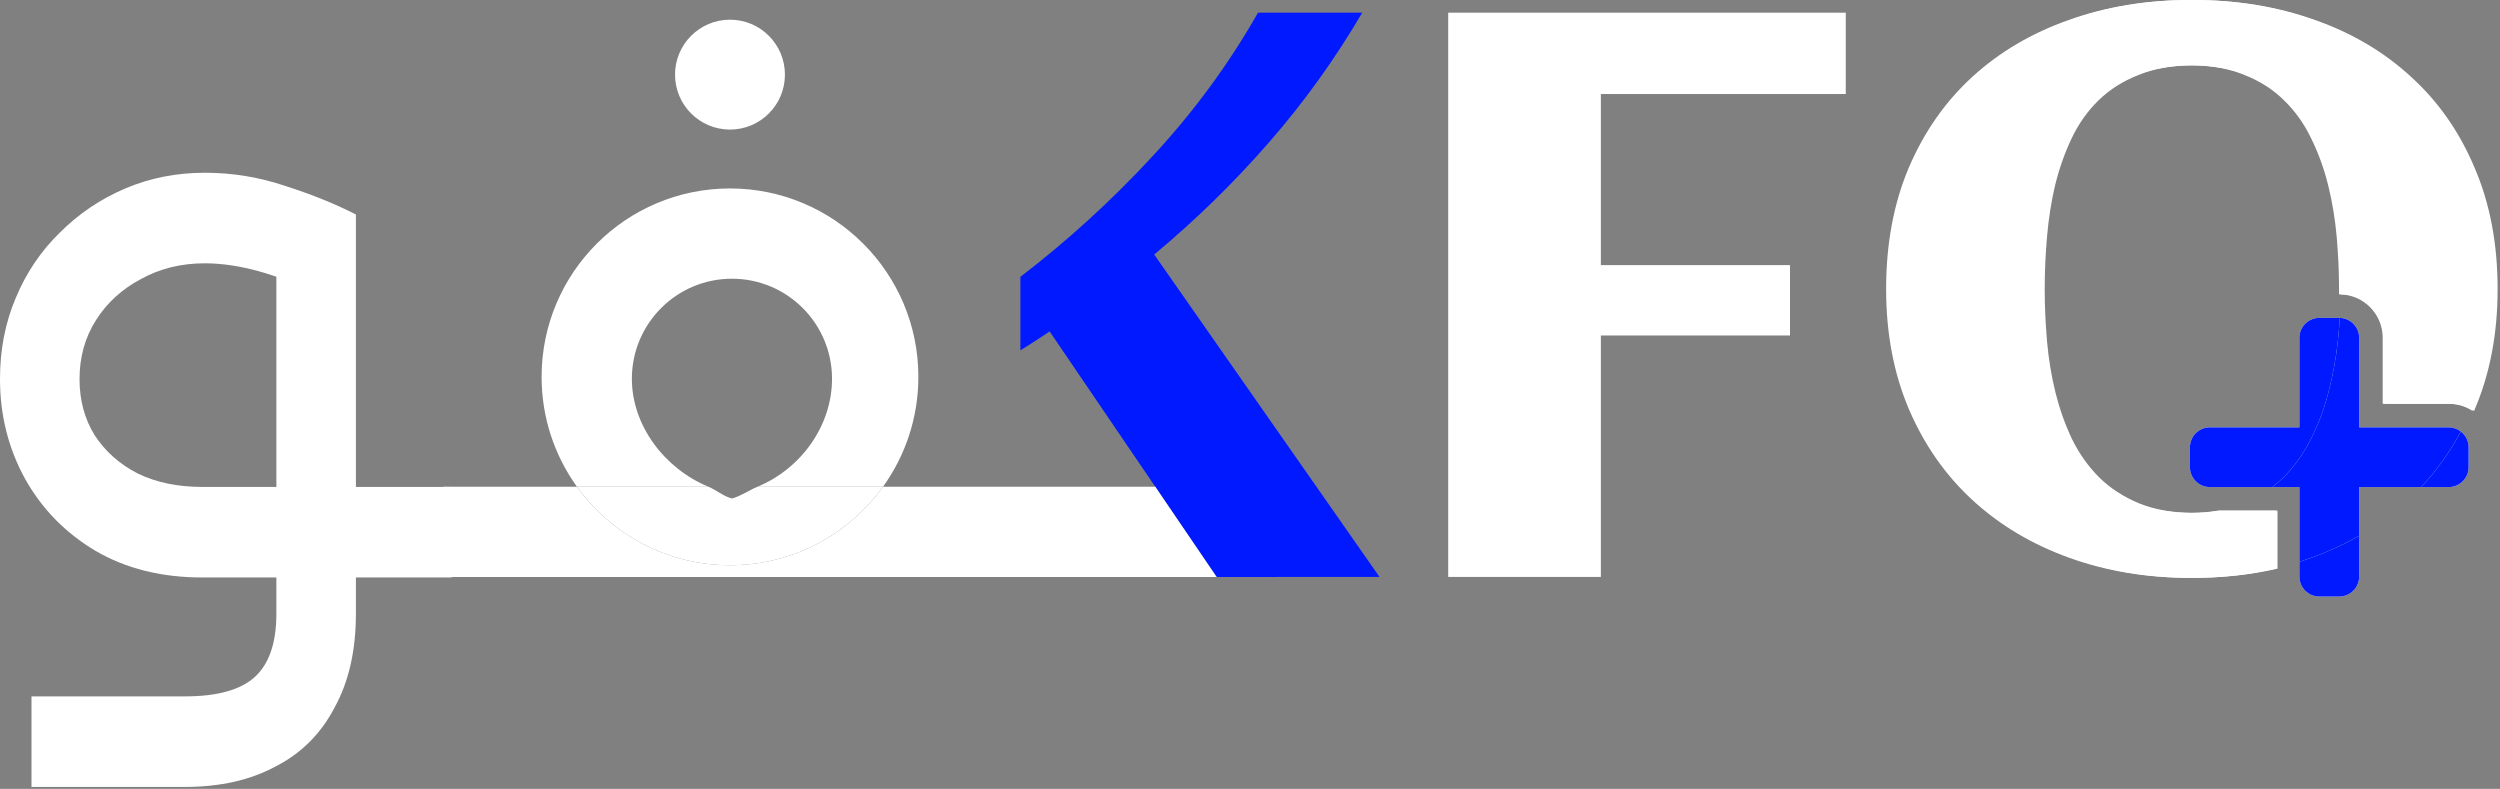
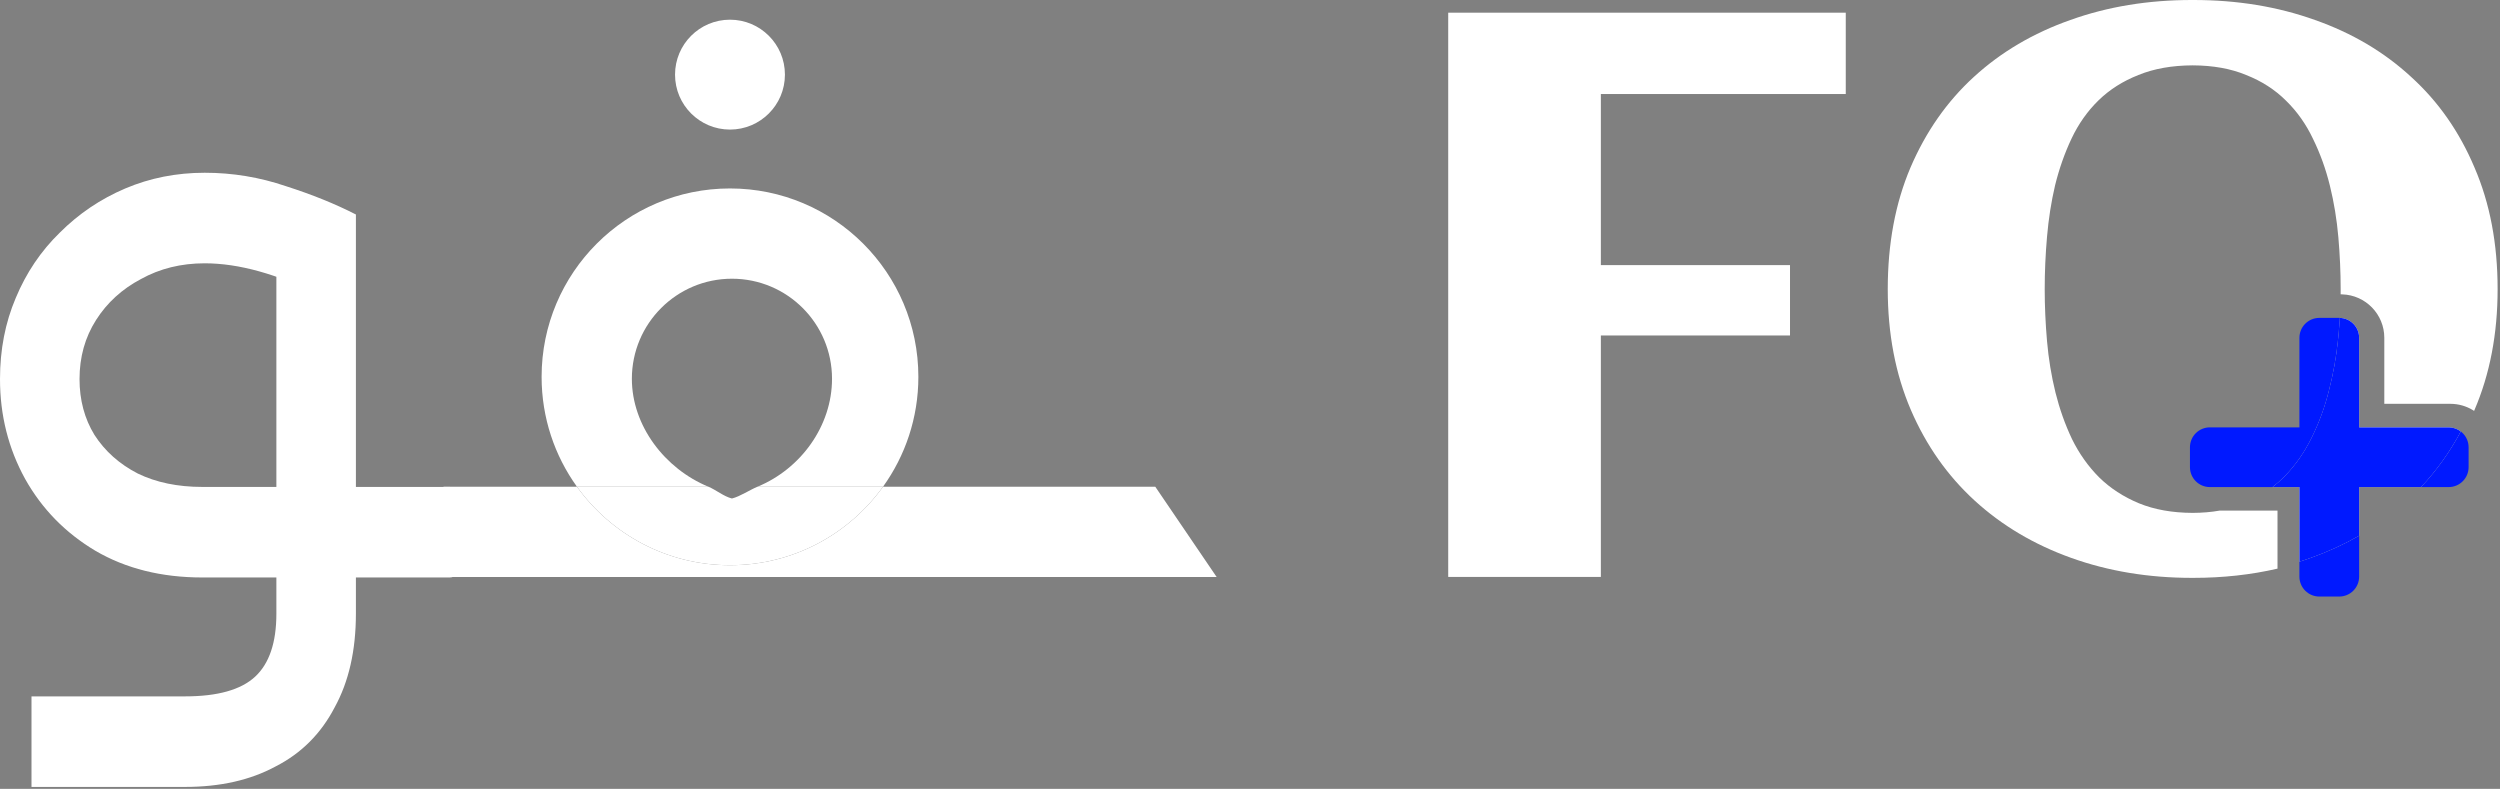
<svg xmlns="http://www.w3.org/2000/svg" width="637" height="201" viewBox="0 0 637 201" fill="none">
  <rect x="0" y="0" width="637" height="201" fill="#808080" stroke="none" />
-   <path d="M260 70.535C272.017 61.327 283.217 51.106 293.601 39.873C304.051 28.64 313.031 16.427 320.541 3.234H347.09C340.167 15.055 332.232 26.093 323.284 36.346C314.337 46.599 304.606 56.102 294.091 64.853L351.5 147.002L310 147.017L267.445 84.446C266.204 85.295 264.963 86.112 263.723 86.895C262.547 87.679 261.306 88.463 260 89.246V70.535Z" fill="#0019FF" />
  <path d="M85.267 147.141V124.069H114.559V147.141H85.267ZM114.559 147.141V124.069C116.031 124.069 117.034 125.139 117.569 127.279C118.237 129.285 118.572 132.027 118.572 135.504C118.572 138.982 118.237 141.791 117.569 143.931C117.034 146.071 116.031 147.141 114.559 147.141ZM8.025 200.508V177.436H47.148C55.441 177.436 61.392 175.764 65.004 172.42C68.615 169.076 70.421 163.726 70.421 156.37V54.651H90.684V156.37C90.684 165.732 88.879 173.691 85.267 180.245C81.79 186.932 76.774 191.948 70.22 195.292C63.8 198.769 56.109 200.508 47.148 200.508H8.025ZM51.562 147.141C41.129 147.141 32.034 144.867 24.276 140.319C16.652 135.772 10.7 129.686 6.42 122.062C2.14 114.305 0 105.811 0 96.582C0 89.092 1.338 82.204 4.013 75.918C6.688 69.497 10.433 63.947 15.248 59.265C20.063 54.45 25.614 50.705 31.9 48.03C38.186 45.355 44.941 44.017 52.164 44.017C59.252 44.017 66.141 45.154 72.828 47.428C79.516 49.568 85.468 51.976 90.684 54.651L81.656 75.316C70.688 69.832 60.858 67.09 52.164 67.09C46.145 67.09 40.728 68.427 35.913 71.102C31.098 73.644 27.286 77.121 24.477 81.535C21.668 85.949 20.264 90.965 20.264 96.582C20.264 101.932 21.534 106.681 24.076 110.827C26.751 114.973 30.429 118.25 35.11 120.658C39.791 122.932 45.275 124.069 51.562 124.069H80.452V147.141H51.562Z" fill="white" />
  <path d="M200 19.017C200 26.749 193.732 33.017 186 33.017C178.268 33.017 172 26.749 172 19.017C172 11.286 178.268 5.017 186 5.017C193.732 5.017 200 11.286 200 19.017Z" fill="white" />
  <path fill-rule="evenodd" clip-rule="evenodd" d="M147.008 124.017C141.339 116.137 138 106.467 138 96.017C138 69.508 159.49 48.017 186 48.017C212.51 48.017 234 69.508 234 96.017C234 106.467 230.661 116.137 224.992 124.017H193C204.091 119.449 212 108.489 212 96.517C212 82.434 200.583 71.017 186.5 71.017C172.417 71.017 161 82.434 161 96.517C161 108.489 169.409 119.449 180.5 124.017H147.008ZM147.008 124.017C155.722 136.13 169.94 144.017 186 144.017C202.06 144.017 216.278 136.13 224.992 124.017H294.365L310 147.017H113V124.017H147.008Z" fill="white" />
-   <path d="M193 124.017C191.043 124.823 188.6 126.493 186.5 127.017C184.4 126.493 182.457 124.823 180.5 124.017H147.008C155.722 136.13 169.94 144.017 186 144.017C202.06 144.017 216.278 136.13 224.992 124.017H193Z" fill="white" />
+   <path d="M193 124.017C191.043 124.823 188.6 126.493 186.5 127.017C184.4 126.493 182.457 124.823 180.5 124.017H147.008C155.722 136.13 169.94 144.017 186 144.017C202.06 144.017 216.278 136.13 224.992 124.017H193" fill="white" />
  <path d="M407.897 147H369.006V3.233H470.3V23.958H407.897V67.552H456.095V85.479H407.897V147Z" fill="white" />
-   <path fill-rule="evenodd" clip-rule="evenodd" d="M558.075 147.239L558.282 147.239L558.489 147.239C565.985 147.239 573.12 146.456 579.893 144.889V144.793V130.107H565.535H565.122C562.986 130.481 560.706 130.673 558.28 130.683C553.077 130.662 548.509 129.845 544.578 128.234C540.66 126.601 537.296 124.414 534.488 121.671C531.68 118.862 529.361 115.597 527.533 111.874C525.769 108.152 524.365 104.2 523.32 100.021C522.275 95.776 521.557 91.4 521.165 86.894C520.773 82.387 520.577 77.979 520.577 73.668C520.577 69.293 520.773 64.852 521.165 60.346C521.557 55.774 522.243 51.398 523.222 47.218C524.267 42.973 525.671 38.989 527.435 35.267C529.198 31.544 531.484 28.311 534.292 25.569C537.1 22.826 540.496 20.67 544.48 19.103C548.412 17.491 553.013 16.675 558.281 16.654C563.485 16.675 568.02 17.491 571.888 19.103C575.872 20.67 579.268 22.858 582.076 25.666C584.885 28.409 587.17 31.642 588.934 35.365C590.762 39.087 592.199 43.071 593.244 47.316C594.289 51.561 595.008 55.937 595.399 60.444C595.791 64.95 595.987 69.358 595.987 73.668C595.987 74.111 595.985 74.555 595.98 75H596.036C596.084 75 596.132 75 596.18 75.001C596.252 75.002 596.322 75.003 596.393 75.006C602.342 75.194 607.107 80.077 607.107 86.071V102.893H623.929C626.027 102.893 627.988 103.477 629.66 104.49C629.77 104.557 629.878 104.625 629.985 104.695C630.024 104.606 630.062 104.518 630.1 104.429C634.019 95.286 635.978 85.032 635.978 73.668C635.978 62.109 634.019 51.79 630.1 42.712C626.247 33.569 620.859 25.862 613.936 19.593C607.079 13.258 598.915 8.425 589.446 5.094C579.976 1.698 569.657 0 558.489 0L558.282 0L558.075 0C546.907 0 536.589 1.698 527.119 5.094C517.649 8.425 509.453 13.258 502.53 19.593C495.673 25.862 490.285 33.569 486.366 42.712C482.513 51.79 480.586 62.109 480.586 73.668C480.586 85.032 482.546 95.286 486.464 104.429C490.383 113.507 495.803 121.213 502.726 127.548C509.649 133.883 517.845 138.749 527.315 142.145C536.785 145.541 547.038 147.239 558.075 147.239ZM585.893 143.138V146.929C585.893 149.729 588.164 152 590.964 152H596.036C598.836 152 601.107 149.729 601.107 146.929V136.519C597.287 138.706 593.196 140.581 588.836 142.145C587.863 142.494 586.882 142.825 585.893 143.138ZM582 121.475C581.061 122.414 580.063 123.292 579.006 124.107H563.071C560.271 124.107 558 121.836 558 119.036V113.964C558 111.164 560.271 108.893 563.071 108.893H585.893V86.071C585.893 83.271 588.164 81 590.964 81H595.761H596.036C596.082 81 596.128 81.001 596.175 81.002C596.063 82.844 595.91 84.71 595.715 86.6C595.258 91.041 594.474 95.384 593.364 99.629C592.319 103.809 590.85 107.792 588.956 111.58C587.127 115.303 584.809 118.601 582 121.475ZM616.911 124.107C620.854 119.909 624.226 115.19 627.028 109.95C627.126 110.026 627.222 110.106 627.314 110.188C628.349 111.117 629 112.465 629 113.964V119.036C629 121.836 626.729 124.107 623.929 124.107H616.911Z" fill="white" />
  <path d="M588.956 111.58C587.127 115.303 584.809 118.601 582 121.475C581.061 122.414 580.063 123.292 579.006 124.107H585.893V143.138C586.882 142.825 587.863 142.494 588.836 142.145C593.196 140.581 597.287 138.706 601.107 136.519V124.107H616.911C620.854 119.909 624.226 115.19 627.028 109.95C626.171 109.287 625.096 108.893 623.929 108.893H601.107V86.071C601.107 83.317 598.911 81.076 596.175 81.002C596.063 82.844 595.91 84.71 595.715 86.6C595.258 91.041 594.474 95.384 593.364 99.629C592.319 103.809 590.85 107.792 588.956 111.58Z" fill="white" />
  <path fill-rule="evenodd" clip-rule="evenodd" d="M585.893 143.138V146.929C585.893 149.729 588.164 152 590.964 152H596.036C598.836 152 601.107 149.729 601.107 146.929V136.519C597.287 138.706 593.196 140.581 588.836 142.145C587.863 142.494 586.882 142.825 585.893 143.138ZM582 121.475C581.061 122.414 580.063 123.292 579.006 124.107H563.071C560.271 124.107 558 121.836 558 119.036V113.964C558 111.164 560.271 108.893 563.071 108.893H585.893V86.071C585.893 83.271 588.164 81 590.964 81H595.761H596.036C596.082 81 596.128 81.001 596.175 81.002C596.063 82.844 595.91 84.71 595.715 86.6C595.258 91.041 594.474 95.384 593.364 99.629C592.319 103.809 590.85 107.792 588.956 111.58C587.127 115.303 584.809 118.601 582 121.475ZM616.911 124.107C620.854 119.909 624.226 115.19 627.028 109.95C627.126 110.026 627.222 110.106 627.314 110.188C628.349 111.117 629 112.465 629 113.964V119.036C629 121.836 626.729 124.107 623.929 124.107H616.911Z" fill="#0019FF" />
  <path d="M588.956 111.58C587.127 115.303 584.809 118.601 582 121.475C581.061 122.414 580.063 123.292 579.006 124.107H585.893V143.138C586.882 142.825 587.863 142.494 588.836 142.145C593.196 140.581 597.287 138.706 601.107 136.519V124.107H616.911C620.854 119.909 624.226 115.19 627.028 109.95C626.171 109.287 625.096 108.893 623.929 108.893H601.107V86.071C601.107 83.317 598.911 81.076 596.175 81.002C596.063 82.844 595.91 84.71 595.715 86.6C595.258 91.041 594.474 95.384 593.364 99.629C592.319 103.809 590.85 107.792 588.956 111.58Z" fill="#0019FF" />
  <path fill-rule="evenodd" clip-rule="evenodd" d="M558.489 147.239L558.696 147.239L558.903 147.239C566.399 147.239 573.533 146.456 580.307 144.889V144.793V130.107H565.949H565.535C563.4 130.481 561.119 130.673 558.693 130.683C553.49 130.662 548.923 129.845 544.992 128.234C541.073 126.601 537.71 124.414 534.902 121.671C532.093 118.862 529.775 115.597 527.946 111.874C526.183 108.152 524.779 104.2 523.734 100.021C522.689 95.776 521.971 91.4 521.579 86.894C521.187 82.387 520.991 77.979 520.991 73.668C520.991 69.293 521.187 64.852 521.579 60.346C521.971 55.774 522.656 51.398 523.636 47.218C524.681 42.973 526.085 38.989 527.848 35.267C529.612 31.544 531.898 28.311 534.706 25.569C537.514 22.826 540.91 20.67 544.894 19.103C548.826 17.491 553.426 16.675 558.695 16.654C563.898 16.675 568.434 17.491 572.302 19.103C576.286 20.67 579.682 22.858 582.49 25.666C585.298 28.409 587.584 31.642 589.348 35.365C591.176 39.087 592.613 43.071 593.658 47.316C594.703 51.561 595.421 55.937 595.813 60.444C596.205 64.95 596.401 69.358 596.401 73.668C596.401 74.111 596.398 74.555 596.393 75H596.449C596.498 75 596.546 75 596.594 75.001C596.665 75.002 596.736 75.003 596.807 75.006C602.756 75.194 607.521 80.077 607.521 86.071V102.893H624.342C626.44 102.893 628.402 103.477 630.074 104.49C630.183 104.557 630.292 104.625 630.399 104.695C630.437 104.606 630.476 104.518 630.514 104.429C634.433 95.286 636.392 85.032 636.392 73.668C636.392 62.109 634.433 51.79 630.514 42.712C626.661 33.569 621.273 25.862 614.35 19.593C607.493 13.258 599.329 8.425 589.859 5.094C580.389 1.698 570.071 0 558.903 0L558.696 0L558.489 0C547.321 0 537.002 1.698 527.533 5.094C518.063 8.425 509.867 13.258 502.944 19.593C496.086 25.862 490.698 33.569 486.78 42.712C482.927 51.79 481 62.109 481 73.668C481 85.032 482.959 95.286 486.878 104.429C490.796 113.507 496.217 121.213 503.14 127.548C510.062 133.883 518.259 138.749 527.729 142.145C537.198 145.541 547.452 147.239 558.489 147.239Z" fill="white" />
</svg>